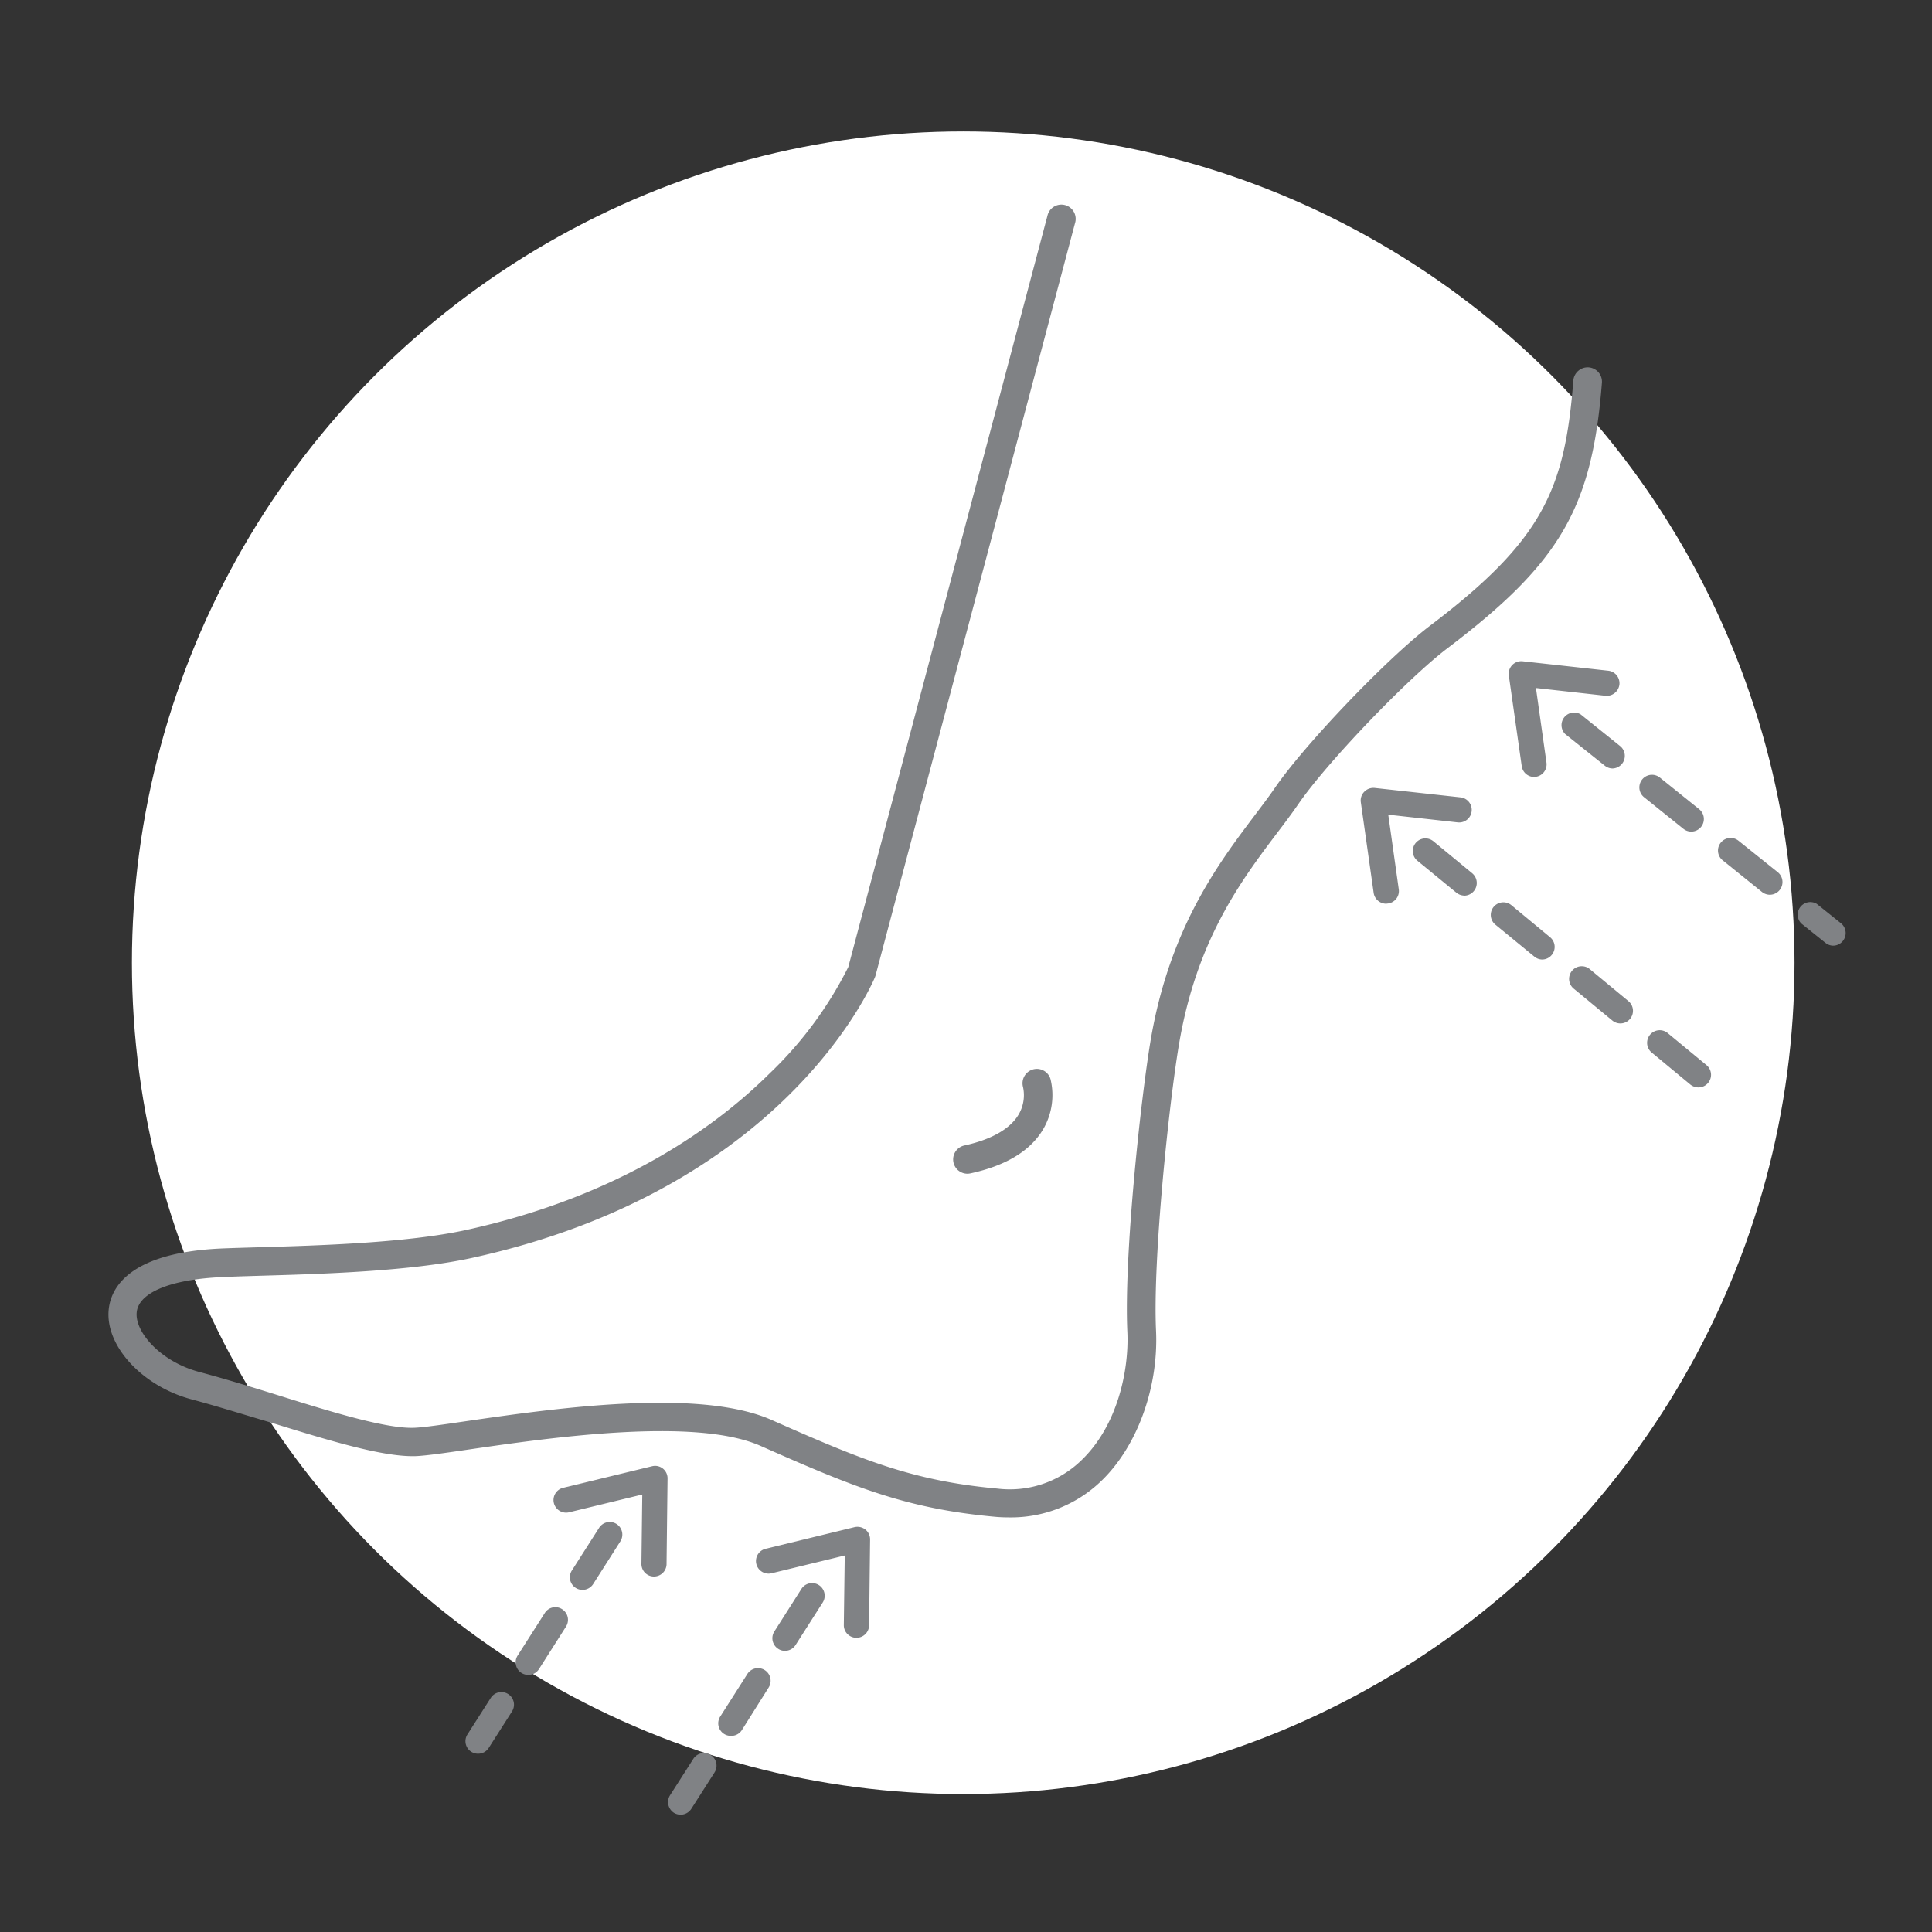
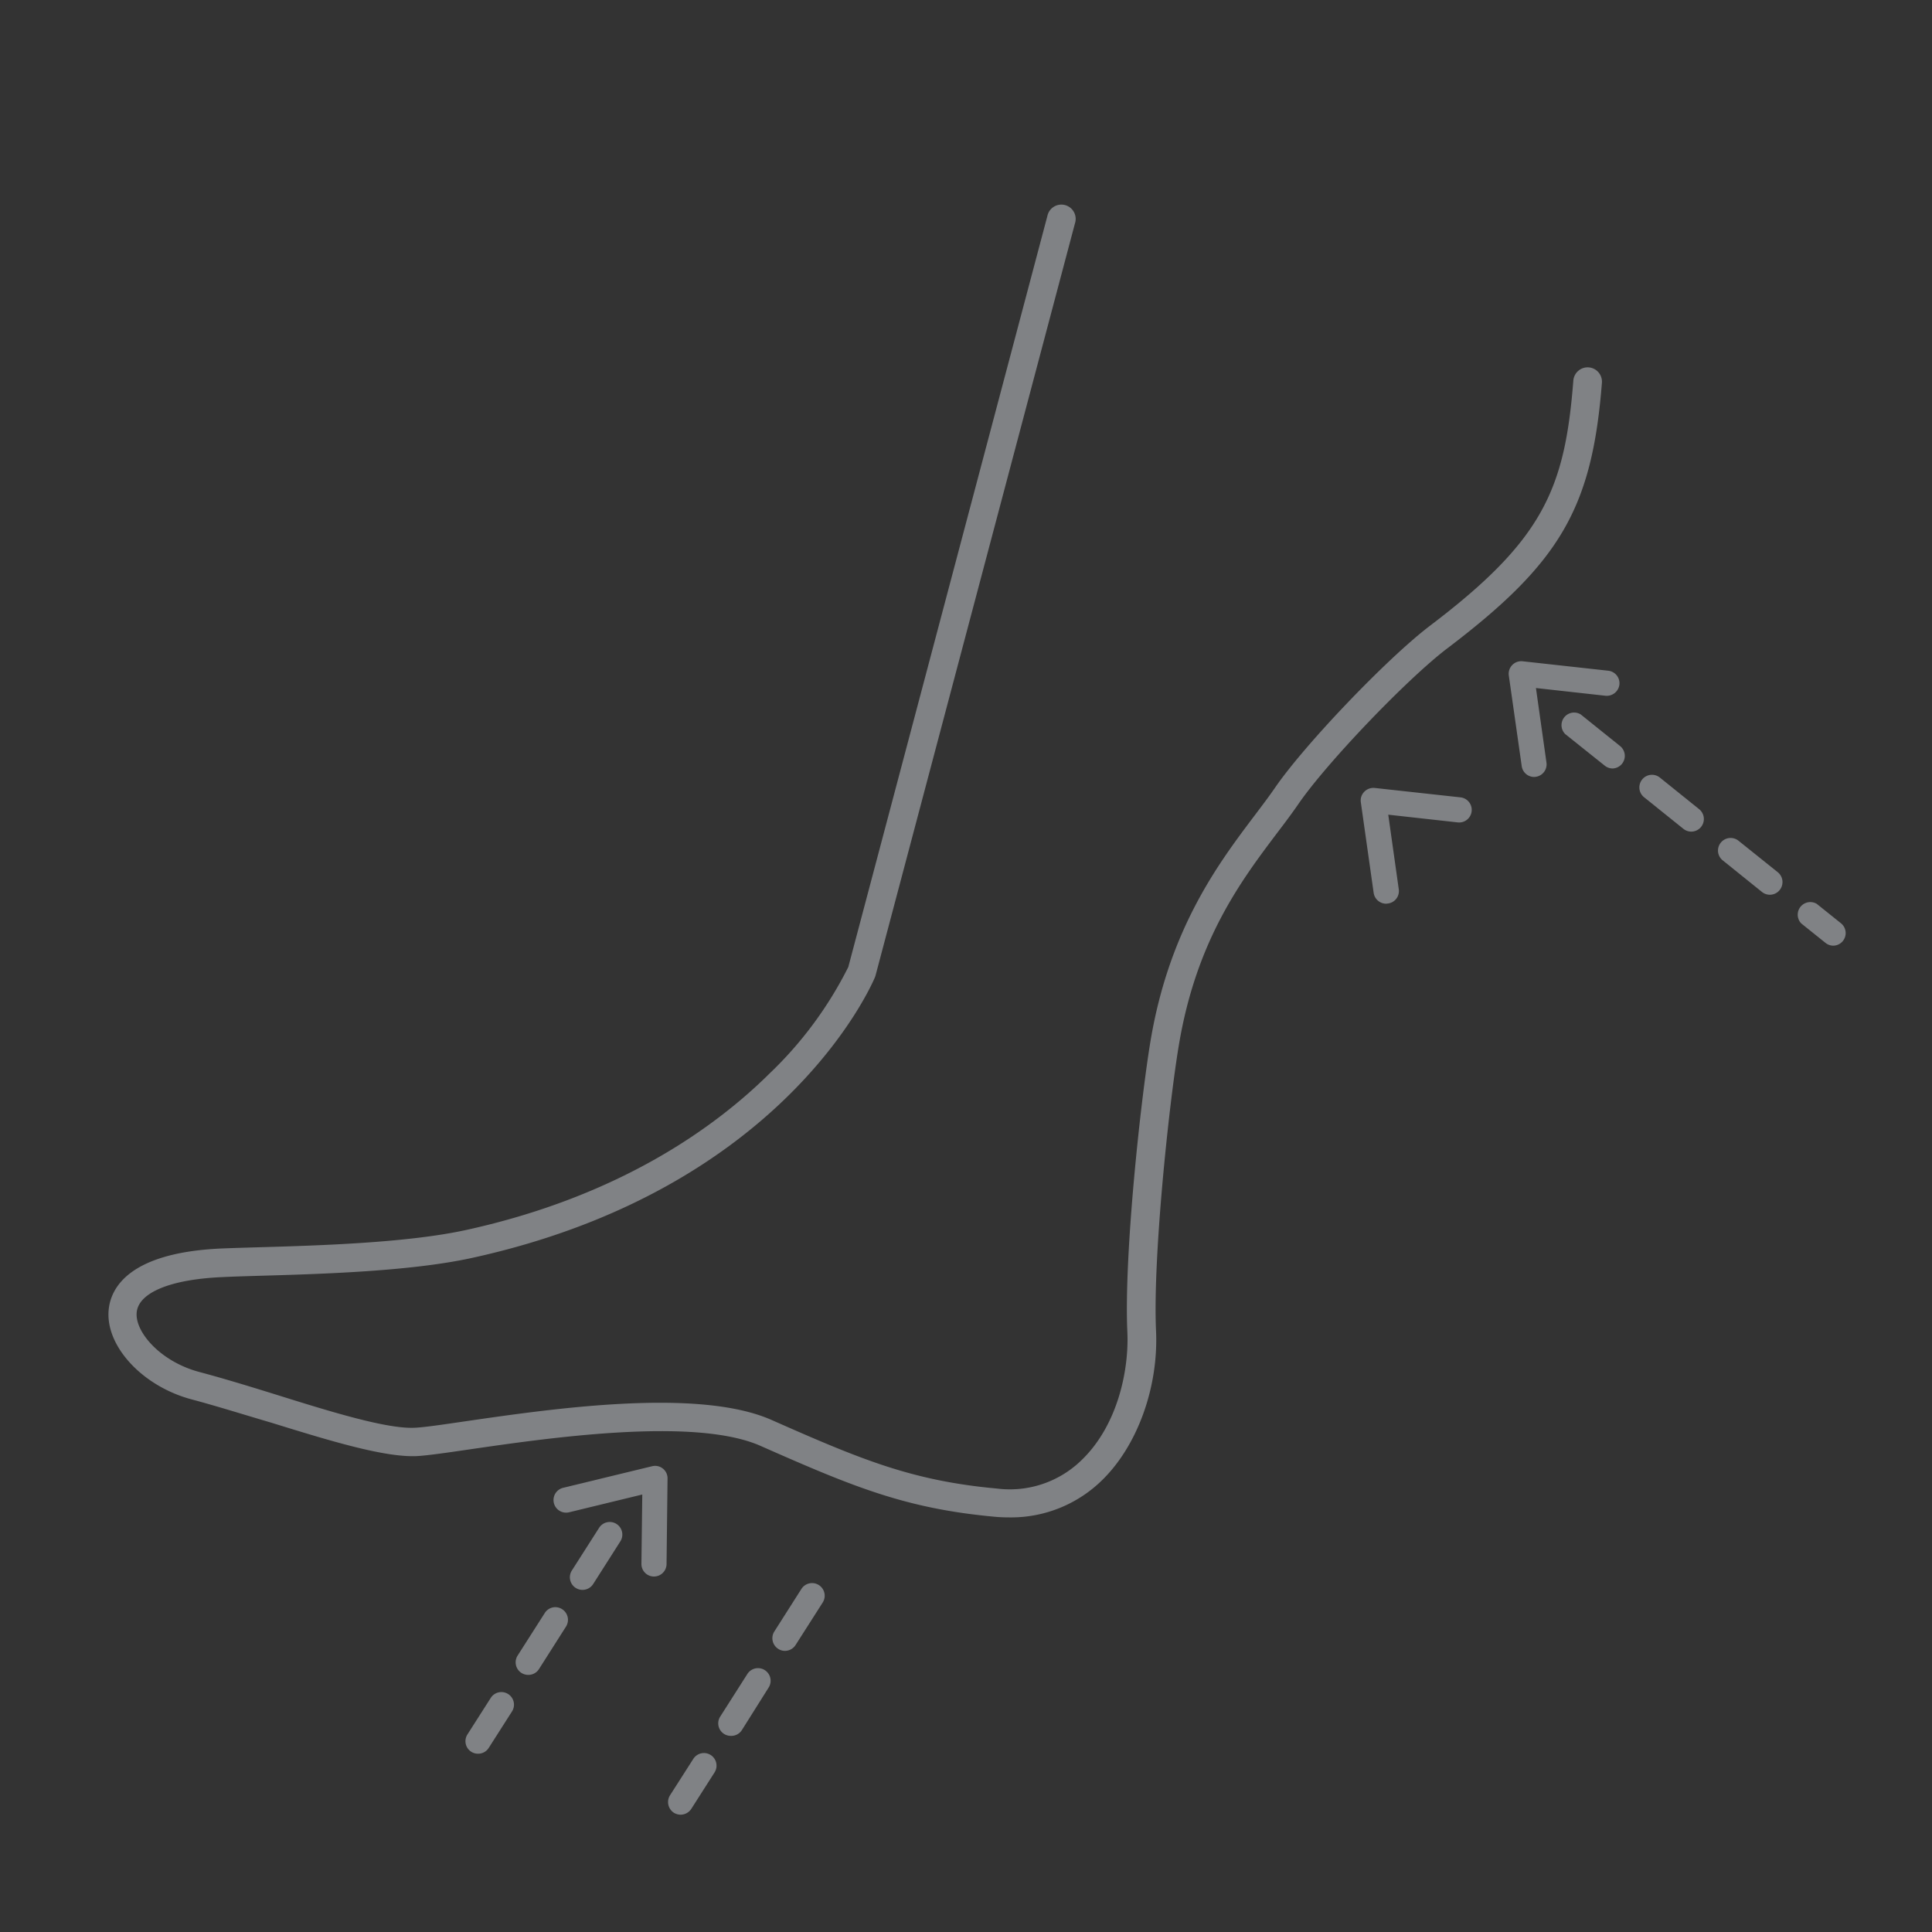
<svg xmlns="http://www.w3.org/2000/svg" viewBox="0 0 250 250">
  <rect x="0" y="0" width="250" height="250" fill="#333333" stroke="none" />
  <path d="m0 0h250v250h-250z" fill="none" />
-   <circle cx="124.64" cy="124.58" fill="#fff" r="107.57" />
  <g fill="#808285">
-     <path d="m125.15 151.88a1.85 1.85 0 0 1 -.39-3.65c3.47-.75 5.88-2.11 7-3.93a4.94 4.94 0 0 0 .62-3.63 1.86 1.86 0 0 1 1.27-2.28 1.84 1.84 0 0 1 2.28 1.23 8.74 8.74 0 0 1 -.95 6.51c-1.66 2.8-4.83 4.72-9.43 5.71a1.78 1.78 0 0 1 -.4.04z" />
    <path d="m205.59 47.54a1.86 1.86 0 0 0 -2 1.7c-1.1 14.09-3.93 20.65-18.55 31.73-5.53 4.2-16.23 15.38-20.08 21-.77 1.12-1.68 2.32-2.64 3.59-4.65 6.16-11 14.6-13.44 29.12-1.26 7.57-3.46 27.74-3 37.7.22 4.83-1.21 12.08-6 16.63a13.28 13.28 0 0 1 -10.85 3.61c-11-1-17.57-3.74-29.17-8.87-9.49-4.21-28.39-1.47-39.68.17-3 .44-5.33.78-6.5.83-3.54.18-10.65-2-17.52-4.15-3.44-1.07-7-2.17-10.38-3.07-5-1.33-8.36-5.18-8.09-7.73s4.37-4.24 11-4.54c1.39-.07 3.12-.12 5.09-.18 7.69-.22 19.31-.56 27.27-2.3 40.27-8.81 51.7-35.21 52.17-36.33a2.25 2.25 0 0 0 .08-.24l25.8-97.31a1.85 1.85 0 1 0 -3.57-.95l-25.76 97.18a50 50 0 0 1 -10.2 13.79c-6.88 6.82-19.28 15.87-39.3 20.25-7.63 1.66-19 2-26.59 2.22-2 .06-3.75.11-5.15.17-11.91.56-14.17 5.15-14.46 7.85-.51 4.71 4.34 10 10.8 11.69 3.32.89 6.84 2 10.25 3 7.5 2.32 14.6 4.5 18.78 4.32 1.35-.07 3.66-.4 6.87-.87 10.18-1.48 29.12-4.23 37.65-.45 12 5.3 18.73 8.11 30.32 9.17.63.06 1.24.08 1.85.08a16.8 16.8 0 0 0 11.9-4.7c4.65-4.45 7.44-12.09 7.1-19.47-.43-9.31 1.66-29.2 2.95-36.92 2.27-13.63 8.08-21.32 12.74-27.5 1-1.31 1.92-2.54 2.74-3.73 3.62-5.28 14.06-16.19 19.27-20.14 14.62-11.09 18.73-18.16 20-34.39a1.86 1.86 0 0 0 -1.7-1.96z" />
    <path d="m179.37 116.94a1.64 1.64 0 0 1 -1.62-1.41l-1.66-11.72a1.6 1.6 0 0 1 .45-1.36 1.65 1.65 0 0 1 1.34-.49l11.12 1.22a1.63 1.63 0 0 1 -.36 3.24l-9-1 1.36 9.65a1.62 1.62 0 0 1 -1.38 1.84z" />
-     <path d="m219.73 140.71a1.7 1.7 0 0 1 -1-.37l-5-4.14a1.63 1.63 0 1 1 2.07-2.52l5 4.13a1.63 1.63 0 0 1 -1 2.9zm-10.09-8.28a1.64 1.64 0 0 1 -1-.37l-5-4.13a1.63 1.63 0 1 1 2.07-2.53l5 4.14a1.63 1.63 0 0 1 -1 2.89zm-10.09-8.27a1.61 1.61 0 0 1 -1-.37l-5.05-4.14a1.63 1.63 0 0 1 2.07-2.52l5 4.14a1.62 1.62 0 0 1 .23 2.29 1.6 1.6 0 0 1 -1.25.6zm-10.09-8.27a1.67 1.67 0 0 1 -1-.37l-5.05-4.14a1.63 1.63 0 0 1 2.07-2.52l5.02 4.14a1.64 1.64 0 0 1 -1 2.9z" />
-     <path d="m110.81 211.93a1.63 1.63 0 0 1 -1.62-1.65l.12-9-9.47 2.3a1.63 1.63 0 1 1 -.77-3.17l11.51-2.8a1.68 1.68 0 0 1 1.4.31 1.64 1.64 0 0 1 .61 1.3l-.13 11.13a1.64 1.64 0 0 1 -1.65 1.58z" />
    <path d="m88.08 234.82a1.68 1.68 0 0 1 -.88-.25 1.65 1.65 0 0 1 -.5-2.26l3-4.69a1.63 1.63 0 1 1 2.75 1.75l-3 4.7a1.66 1.66 0 0 1 -1.37.75zm6.49-10.2a1.62 1.62 0 0 1 -1.37-2.5l3.51-5.51a1.63 1.63 0 1 1 2.75 1.76l-3.46 5.5a1.62 1.62 0 0 1 -1.43.75zm7-11a1.55 1.55 0 0 1 -.87-.26 1.63 1.63 0 0 1 -.5-2.25l3.5-5.5a1.63 1.63 0 0 1 2.76 1.75l-3.51 5.5a1.63 1.63 0 0 1 -1.37.76z" />
    <path d="m84.59 204a1.62 1.62 0 0 1 -1.59-1.61l.11-9-9.47 2.3a1.63 1.63 0 1 1 -.77-3.17l11.51-2.79a1.61 1.61 0 0 1 2 1.6l-.13 11.13a1.63 1.63 0 0 1 -1.66 1.54z" />
    <path d="m61.86 226.93a1.62 1.62 0 0 1 -1.37-2.5l3-4.7a1.63 1.63 0 1 1 2.75 1.75l-3 4.7a1.62 1.62 0 0 1 -1.38.75zm6.5-10.2a1.66 1.66 0 0 1 -.88-.25 1.63 1.63 0 0 1 -.5-2.25l3.51-5.5a1.61 1.61 0 0 1 2.25-.5 1.63 1.63 0 0 1 .5 2.25l-3.51 5.52a1.62 1.62 0 0 1 -1.37.73zm7-11a1.63 1.63 0 0 1 -1.36-2.51l3.51-5.5a1.63 1.63 0 1 1 2.75 1.75l-3.52 5.53a1.64 1.64 0 0 1 -1.37.73z" />
    <path d="m198.52 100.54a1.63 1.63 0 0 1 -1.61-1.4l-1.67-11.72a1.63 1.63 0 0 1 1.8-1.85l11.06 1.22a1.63 1.63 0 0 1 1.45 1.8 1.65 1.65 0 0 1 -1.8 1.44l-9-1 1.36 9.64a1.63 1.63 0 0 1 -1.38 1.85z" />
    <path d="m237.22 122.37a1.63 1.63 0 0 1 -1-.36l-3.13-2.51a1.63 1.63 0 0 1 2-2.54l3.13 2.51a1.63 1.63 0 0 1 -1 2.9zm-8.22-6.59a1.63 1.63 0 0 1 -1-.36l-5.08-4.09a1.62 1.62 0 0 1 -.25-2.29 1.63 1.63 0 0 1 2.29-.25l5.09 4.08a1.64 1.64 0 0 1 -1 2.91zm-10.17-8.17a1.63 1.63 0 0 1 -1-.36l-5.09-4.09a1.63 1.63 0 1 1 2.05-2.54l5.08 4.09a1.63 1.63 0 0 1 -1 2.9zm-10.17-8.17a1.63 1.63 0 0 1 -1-.36l-5.11-4.08a1.63 1.63 0 0 1 2-2.55l5.09 4.09a1.63 1.63 0 0 1 -1 2.9z" />
  </g>
</svg>